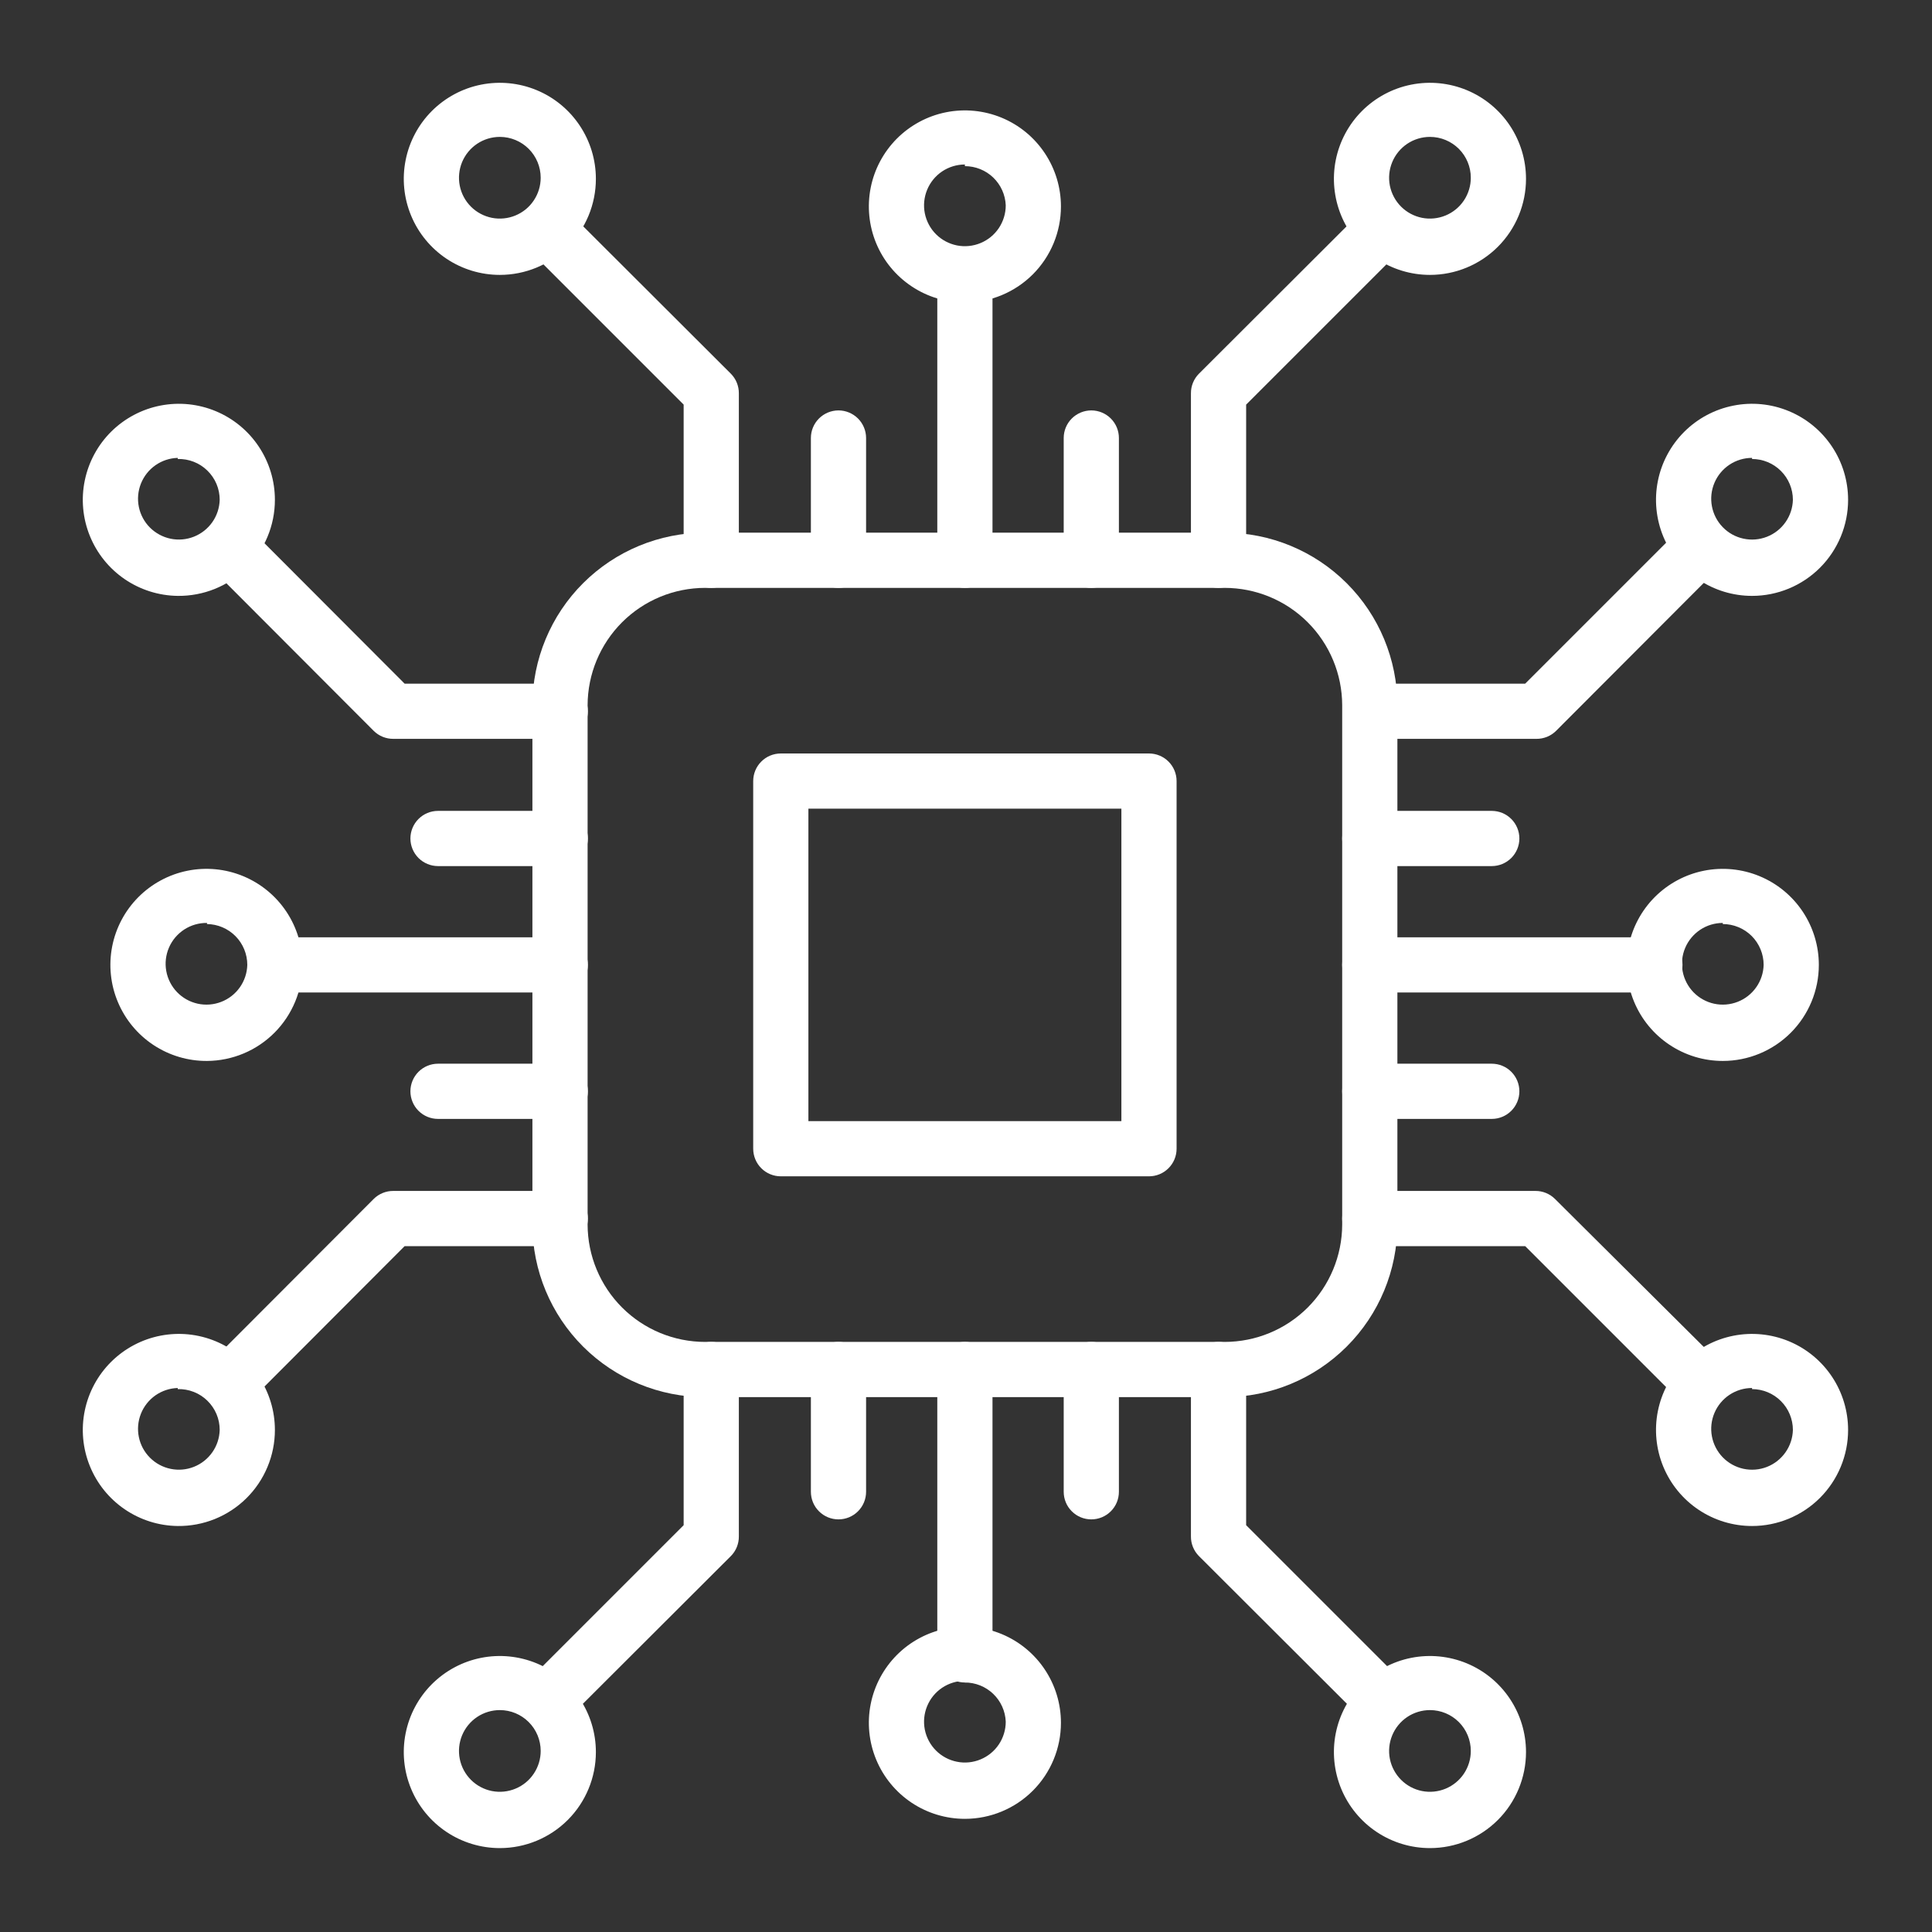
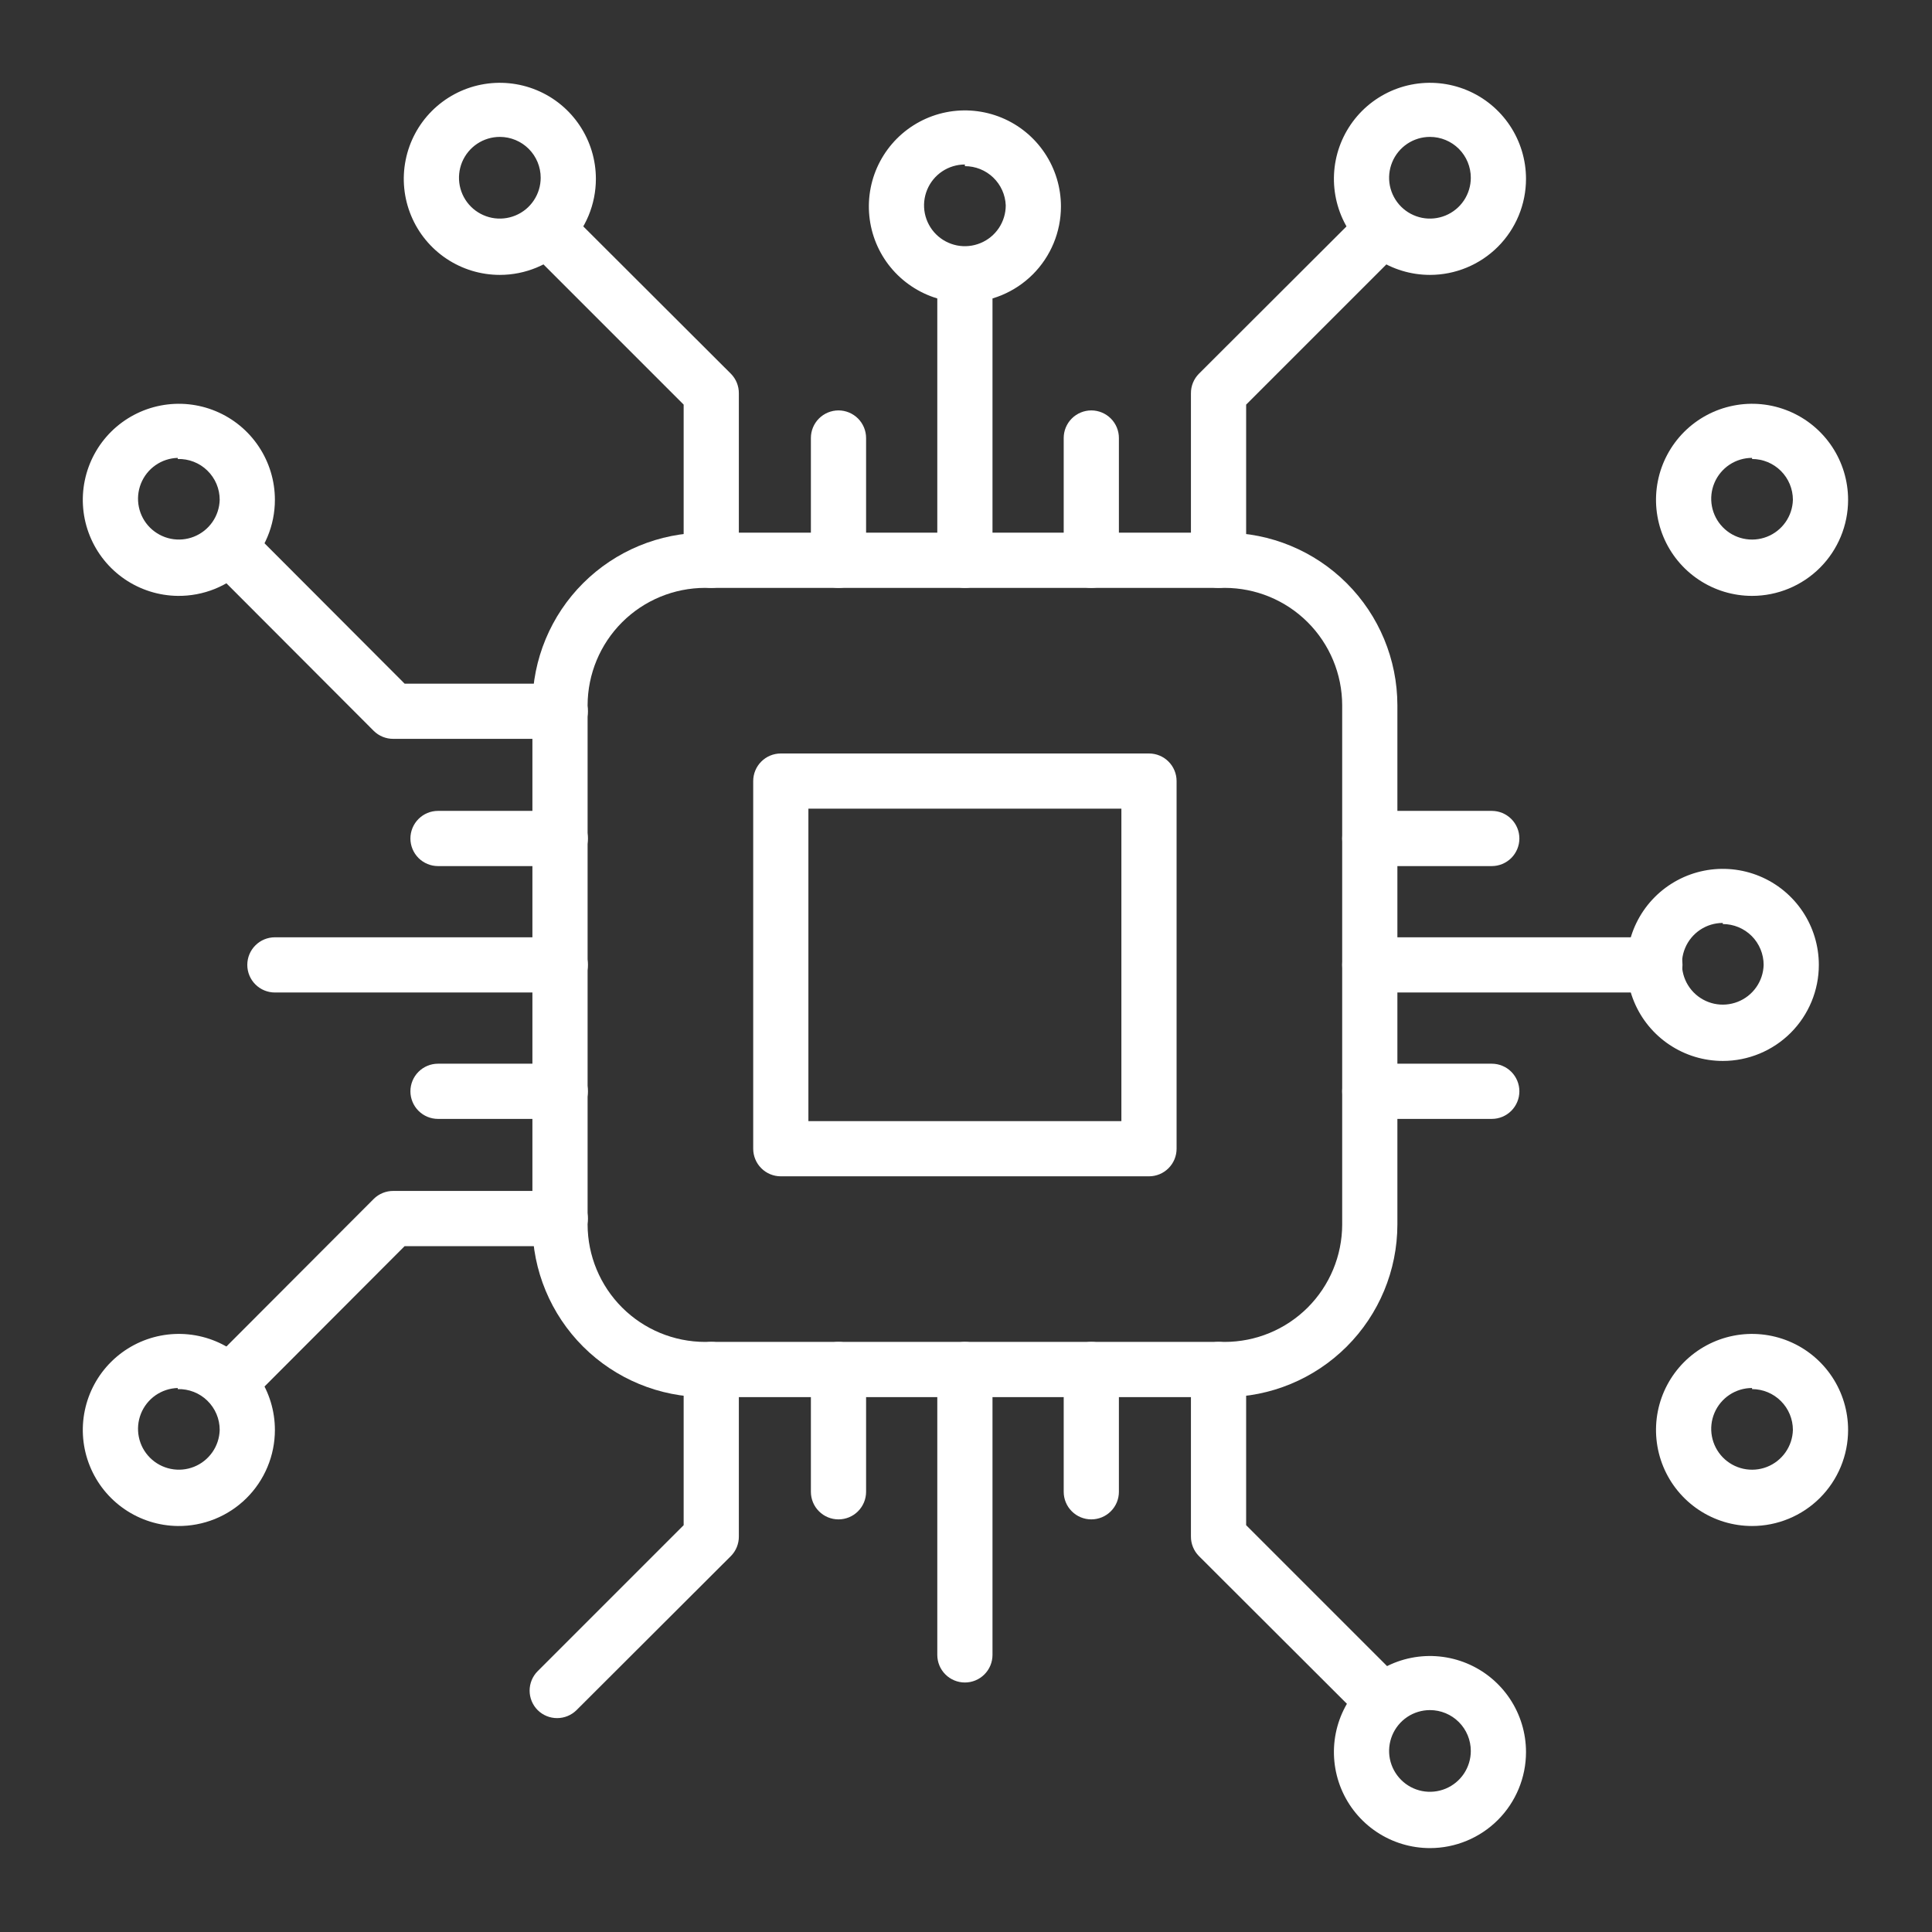
<svg xmlns="http://www.w3.org/2000/svg" width="70" height="70" viewBox="0 0 70 70" fill="none">
  <rect x="0" y="0" width="70" height="70" fill="#333333" stroke="none" />
  <path d="M44.37 50.62H25.55C23.892 50.62 22.301 49.962 21.127 48.79C19.953 47.618 19.293 46.029 19.29 44.37V25.55C19.293 23.892 19.953 22.302 21.127 21.13C22.301 19.958 23.892 19.3 25.55 19.3H44.37C46.029 19.3 47.619 19.958 48.793 21.13C49.967 22.302 50.627 23.892 50.63 25.55V44.37C50.627 46.029 49.967 47.618 48.793 48.79C47.619 49.962 46.029 50.62 44.37 50.62ZM25.55 21.3C24.422 21.3 23.34 21.747 22.541 22.544C21.743 23.341 21.293 24.422 21.29 25.55V44.37C21.293 45.498 21.743 46.579 22.541 47.376C23.34 48.173 24.422 48.62 25.55 48.62H44.37C45.498 48.62 46.58 48.173 47.379 47.376C48.177 46.579 48.627 45.498 48.63 44.37V25.55C48.627 24.422 48.177 23.341 47.379 22.544C46.58 21.747 45.498 21.3 44.37 21.3H25.55Z" fill="white" />
  <path d="M41.63 42.62H28.29C28.025 42.62 27.77 42.515 27.583 42.327C27.395 42.14 27.29 41.885 27.29 41.62V28.3C27.29 28.035 27.395 27.78 27.583 27.593C27.77 27.405 28.025 27.3 28.29 27.3H41.63C41.895 27.3 42.15 27.405 42.337 27.593C42.525 27.78 42.63 28.035 42.63 28.3V41.62C42.63 41.885 42.525 42.14 42.337 42.327C42.15 42.515 41.895 42.62 41.63 42.62ZM29.29 40.62H40.63V29.3H29.29V40.62Z" fill="white" />
  <path d="M25.77 21.3C25.505 21.3 25.25 21.195 25.063 21.007C24.875 20.82 24.77 20.565 24.77 20.3V14.66L19.48 9.37C19.316 9.179 19.23 8.933 19.24 8.681C19.25 8.429 19.354 8.19 19.532 8.012C19.71 7.834 19.949 7.73 20.201 7.72C20.453 7.711 20.699 7.796 20.89 7.96L26.48 13.54C26.573 13.633 26.646 13.744 26.696 13.866C26.745 13.988 26.771 14.118 26.77 14.25V20.3C26.77 20.565 26.665 20.82 26.477 21.007C26.29 21.195 26.035 21.3 25.77 21.3Z" fill="white" />
  <path d="M18.11 9.96C17.422 9.96 16.749 9.756 16.177 9.374C15.604 8.991 15.158 8.448 14.895 7.812C14.631 7.176 14.562 6.476 14.697 5.801C14.831 5.126 15.162 4.506 15.649 4.019C16.136 3.533 16.756 3.201 17.431 3.067C18.106 2.933 18.806 3.002 19.442 3.265C20.078 3.528 20.621 3.974 21.003 4.547C21.386 5.119 21.59 5.792 21.59 6.48C21.59 7.403 21.223 8.288 20.571 8.941C19.918 9.593 19.033 9.96 18.11 9.96ZM18.11 4.96C17.817 4.96 17.531 5.047 17.288 5.209C17.044 5.372 16.855 5.603 16.742 5.874C16.631 6.144 16.601 6.442 16.658 6.729C16.715 7.016 16.856 7.28 17.063 7.487C17.27 7.694 17.534 7.834 17.821 7.892C18.108 7.949 18.406 7.919 18.676 7.807C18.947 7.695 19.178 7.506 19.34 7.262C19.503 7.019 19.59 6.733 19.59 6.44C19.59 6.047 19.434 5.671 19.156 5.393C18.879 5.116 18.502 4.96 18.11 4.96Z" fill="white" />
  <path d="M44.15 21.3C43.885 21.3 43.63 21.195 43.443 21.007C43.255 20.82 43.15 20.565 43.15 20.3V14.25C43.149 14.118 43.174 13.988 43.224 13.866C43.274 13.744 43.347 13.633 43.44 13.54L49.03 7.96C49.221 7.796 49.467 7.711 49.719 7.72C49.971 7.73 50.209 7.834 50.388 8.012C50.566 8.19 50.67 8.429 50.68 8.681C50.689 8.933 50.604 9.179 50.44 9.37L45.15 14.66V20.3C45.15 20.565 45.045 20.82 44.857 21.007C44.669 21.195 44.415 21.3 44.15 21.3Z" fill="white" />
  <path d="M51.81 9.96C51.122 9.96 50.449 9.756 49.877 9.374C49.304 8.991 48.858 8.448 48.595 7.812C48.332 7.176 48.263 6.476 48.397 5.801C48.531 5.126 48.863 4.506 49.349 4.019C49.836 3.533 50.456 3.201 51.131 3.067C51.806 2.933 52.506 3.002 53.142 3.265C53.778 3.528 54.321 3.974 54.704 4.547C55.086 5.119 55.29 5.792 55.29 6.48C55.29 7.403 54.923 8.288 54.271 8.941C53.618 9.593 52.733 9.96 51.81 9.96ZM51.81 4.96C51.517 4.96 51.231 5.047 50.988 5.209C50.745 5.372 50.555 5.603 50.443 5.874C50.331 6.144 50.301 6.442 50.358 6.729C50.416 7.016 50.557 7.28 50.764 7.487C50.971 7.694 51.234 7.834 51.521 7.892C51.808 7.949 52.106 7.919 52.377 7.807C52.647 7.695 52.878 7.506 53.041 7.262C53.203 7.019 53.29 6.733 53.29 6.44C53.29 6.047 53.134 5.671 52.857 5.393C52.579 5.116 52.203 4.96 51.81 4.96Z" fill="white" />
  <path d="M30.38 21.3C30.115 21.3 29.86 21.195 29.673 21.007C29.485 20.82 29.38 20.565 29.38 20.3V15.87C29.38 15.605 29.485 15.351 29.673 15.163C29.86 14.976 30.115 14.87 30.38 14.87C30.645 14.87 30.899 14.976 31.087 15.163C31.274 15.351 31.38 15.605 31.38 15.87V20.3C31.38 20.565 31.274 20.82 31.087 21.007C30.899 21.195 30.645 21.3 30.38 21.3Z" fill="white" />
  <path d="M34.96 21.3C34.695 21.3 34.44 21.195 34.253 21.007C34.065 20.82 33.96 20.565 33.96 20.3V9.96C33.96 9.695 34.065 9.44 34.253 9.253C34.44 9.065 34.695 8.96 34.96 8.96C35.225 8.96 35.48 9.065 35.667 9.253C35.855 9.44 35.96 9.695 35.96 9.96V20.3C35.96 20.565 35.855 20.82 35.667 21.007C35.48 21.195 35.225 21.3 34.96 21.3Z" fill="white" />
  <path d="M39.54 21.3C39.275 21.3 39.02 21.195 38.833 21.007C38.645 20.82 38.54 20.565 38.54 20.3V15.87C38.54 15.605 38.645 15.351 38.833 15.163C39.02 14.976 39.275 14.87 39.54 14.87C39.805 14.87 40.06 14.976 40.247 15.163C40.435 15.351 40.54 15.605 40.54 15.87V20.3C40.54 20.565 40.435 20.82 40.247 21.007C40.06 21.195 39.805 21.3 39.54 21.3Z" fill="white" />
  <path d="M34.96 10.96C34.272 10.96 33.599 10.756 33.027 10.373C32.454 9.991 32.008 9.448 31.745 8.812C31.482 8.176 31.413 7.476 31.547 6.801C31.681 6.126 32.013 5.506 32.499 5.019C32.986 4.533 33.606 4.201 34.281 4.067C34.956 3.933 35.656 4.002 36.292 4.265C36.928 4.528 37.471 4.974 37.853 5.547C38.236 6.119 38.44 6.792 38.44 7.48C38.44 8.403 38.073 9.288 37.421 9.941C36.768 10.593 35.883 10.96 34.96 10.96ZM34.96 5.96C34.667 5.96 34.381 6.047 34.138 6.209C33.894 6.372 33.705 6.603 33.593 6.874C33.481 7.144 33.451 7.442 33.508 7.729C33.566 8.016 33.706 8.28 33.913 8.487C34.12 8.694 34.384 8.834 34.671 8.892C34.958 8.949 35.256 8.919 35.526 8.807C35.797 8.695 36.028 8.506 36.191 8.262C36.353 8.019 36.44 7.733 36.44 7.44C36.425 7.058 36.262 6.697 35.986 6.432C35.71 6.167 35.342 6.02 34.96 6.02V5.96Z" fill="white" />
  <path d="M49.73 62.25C49.468 62.249 49.216 62.145 49.03 61.96L43.44 56.38C43.347 56.287 43.274 56.176 43.224 56.054C43.174 55.932 43.149 55.802 43.15 55.67V49.62C43.15 49.355 43.255 49.1 43.443 48.913C43.63 48.725 43.885 48.62 44.15 48.62C44.415 48.62 44.669 48.725 44.857 48.913C45.045 49.1 45.15 49.355 45.15 49.62V55.26L50.44 60.55C50.626 60.737 50.731 60.991 50.731 61.255C50.731 61.519 50.626 61.773 50.44 61.96C50.346 62.053 50.236 62.126 50.114 62.176C49.992 62.226 49.861 62.251 49.73 62.25Z" fill="white" />
  <path d="M51.81 66.96C51.122 66.96 50.449 66.756 49.877 66.374C49.304 65.991 48.858 65.448 48.595 64.812C48.332 64.176 48.263 63.476 48.397 62.801C48.531 62.126 48.863 61.506 49.349 61.019C49.836 60.533 50.456 60.201 51.131 60.067C51.806 59.933 52.506 60.002 53.142 60.265C53.778 60.528 54.321 60.974 54.704 61.547C55.086 62.119 55.29 62.792 55.29 63.48C55.29 64.403 54.923 65.288 54.271 65.941C53.618 66.593 52.733 66.96 51.81 66.96ZM51.81 61.96C51.517 61.96 51.231 62.047 50.988 62.209C50.745 62.372 50.555 62.603 50.443 62.874C50.331 63.144 50.301 63.442 50.358 63.729C50.416 64.016 50.557 64.279 50.764 64.487C50.971 64.694 51.234 64.835 51.521 64.892C51.808 64.949 52.106 64.919 52.377 64.807C52.647 64.695 52.878 64.506 53.041 64.262C53.203 64.019 53.29 63.733 53.29 63.44C53.29 63.047 53.134 62.671 52.857 62.394C52.579 62.116 52.203 61.96 51.81 61.96Z" fill="white" />
  <path d="M20.19 62.25C20.058 62.251 19.928 62.226 19.806 62.176C19.684 62.126 19.573 62.053 19.48 61.96C19.294 61.773 19.189 61.519 19.189 61.255C19.189 60.991 19.294 60.737 19.48 60.55L24.77 55.26V49.62C24.77 49.355 24.875 49.1 25.063 48.913C25.25 48.725 25.505 48.62 25.77 48.62C26.035 48.62 26.29 48.725 26.477 48.913C26.665 49.1 26.77 49.355 26.77 49.62V55.67C26.771 55.802 26.745 55.932 26.696 56.054C26.646 56.176 26.573 56.287 26.48 56.38L20.89 61.96C20.704 62.145 20.452 62.249 20.19 62.25Z" fill="white" />
-   <path d="M18.11 66.96C17.422 66.96 16.749 66.756 16.177 66.374C15.604 65.991 15.158 65.448 14.895 64.812C14.631 64.176 14.562 63.476 14.697 62.801C14.831 62.126 15.162 61.506 15.649 61.019C16.136 60.533 16.756 60.201 17.431 60.067C18.106 59.933 18.806 60.002 19.442 60.265C20.078 60.528 20.621 60.974 21.003 61.547C21.386 62.119 21.59 62.792 21.59 63.48C21.59 64.403 21.223 65.288 20.571 65.941C19.918 66.593 19.033 66.96 18.11 66.96ZM18.11 61.96C17.817 61.96 17.531 62.047 17.288 62.209C17.044 62.372 16.855 62.603 16.742 62.874C16.631 63.144 16.601 63.442 16.658 63.729C16.715 64.016 16.856 64.279 17.063 64.487C17.27 64.694 17.534 64.835 17.821 64.892C18.108 64.949 18.406 64.919 18.676 64.807C18.947 64.695 19.178 64.506 19.34 64.262C19.503 64.019 19.59 63.733 19.59 63.44C19.59 63.047 19.434 62.671 19.156 62.394C18.879 62.116 18.502 61.96 18.11 61.96Z" fill="white" />
  <path d="M39.54 55.05C39.275 55.05 39.02 54.945 38.833 54.757C38.645 54.57 38.54 54.315 38.54 54.05V49.62C38.54 49.355 38.645 49.1 38.833 48.913C39.02 48.725 39.275 48.62 39.54 48.62C39.805 48.62 40.06 48.725 40.247 48.913C40.435 49.1 40.54 49.355 40.54 49.62V54.05C40.54 54.181 40.514 54.312 40.464 54.433C40.414 54.554 40.34 54.664 40.247 54.757C40.154 54.85 40.044 54.924 39.923 54.974C39.801 55.024 39.671 55.05 39.54 55.05Z" fill="white" />
  <path d="M34.96 60.96C34.695 60.96 34.44 60.855 34.253 60.667C34.065 60.48 33.96 60.225 33.96 59.96V49.62C33.96 49.355 34.065 49.1 34.253 48.913C34.44 48.725 34.695 48.62 34.96 48.62C35.225 48.62 35.48 48.725 35.667 48.913C35.855 49.1 35.96 49.355 35.96 49.62V59.96C35.96 60.225 35.855 60.48 35.667 60.667C35.48 60.855 35.225 60.96 34.96 60.96Z" fill="white" />
  <path d="M30.38 55.05C30.115 55.05 29.86 54.945 29.673 54.757C29.485 54.57 29.38 54.315 29.38 54.05V49.62C29.38 49.355 29.485 49.1 29.673 48.913C29.86 48.725 30.115 48.62 30.38 48.62C30.645 48.62 30.899 48.725 31.087 48.913C31.274 49.1 31.38 49.355 31.38 49.62V54.05C31.38 54.181 31.354 54.312 31.304 54.433C31.253 54.554 31.18 54.664 31.087 54.757C30.994 54.85 30.884 54.924 30.763 54.974C30.641 55.024 30.511 55.05 30.38 55.05Z" fill="white" />
-   <path d="M34.96 65.9C34.272 65.9 33.599 65.696 33.027 65.314C32.454 64.931 32.008 64.388 31.745 63.752C31.482 63.116 31.413 62.416 31.547 61.741C31.681 61.066 32.013 60.446 32.499 59.959C32.986 59.472 33.606 59.141 34.281 59.007C34.956 58.873 35.656 58.941 36.292 59.205C36.928 59.468 37.471 59.914 37.853 60.487C38.236 61.059 38.44 61.732 38.44 62.42C38.44 63.343 38.073 64.228 37.421 64.881C36.768 65.533 35.883 65.9 34.96 65.9ZM34.96 60.9C34.667 60.9 34.381 60.987 34.138 61.149C33.894 61.312 33.705 61.543 33.593 61.814C33.481 62.084 33.451 62.382 33.508 62.669C33.566 62.956 33.706 63.219 33.913 63.426C34.12 63.633 34.384 63.774 34.671 63.831C34.958 63.889 35.256 63.859 35.526 63.747C35.797 63.635 36.028 63.446 36.191 63.202C36.353 62.959 36.44 62.673 36.44 62.38C36.425 61.998 36.262 61.637 35.986 61.372C35.71 61.107 35.342 60.96 34.96 60.96V60.9Z" fill="white" />
-   <path d="M55.67 26.77H49.67C49.405 26.77 49.15 26.665 48.963 26.477C48.775 26.29 48.67 26.035 48.67 25.77C48.67 25.505 48.775 25.25 48.963 25.063C49.15 24.875 49.405 24.77 49.67 24.77H55.26L60.55 19.48C60.741 19.316 60.987 19.23 61.239 19.24C61.491 19.25 61.729 19.354 61.907 19.532C62.086 19.71 62.19 19.949 62.2 20.201C62.209 20.453 62.124 20.699 61.96 20.89L56.38 26.48C56.286 26.573 56.176 26.646 56.054 26.696C55.932 26.745 55.801 26.771 55.67 26.77Z" fill="white" />
  <path d="M63.48 21.59C62.792 21.59 62.119 21.386 61.547 21.003C60.974 20.621 60.528 20.078 60.265 19.442C60.002 18.806 59.933 18.106 60.067 17.431C60.201 16.756 60.533 16.136 61.019 15.649C61.506 15.162 62.126 14.831 62.801 14.697C63.476 14.562 64.176 14.631 64.812 14.895C65.448 15.158 65.991 15.604 66.374 16.177C66.756 16.749 66.96 17.422 66.96 18.11C66.96 19.033 66.593 19.918 65.941 20.571C65.288 21.223 64.403 21.59 63.48 21.59ZM63.48 16.59C63.189 16.59 62.904 16.676 62.662 16.837C62.42 16.998 62.23 17.227 62.117 17.495C62.004 17.763 61.972 18.058 62.026 18.344C62.08 18.63 62.217 18.894 62.42 19.102C62.623 19.311 62.883 19.455 63.167 19.516C63.452 19.578 63.748 19.554 64.019 19.448C64.29 19.343 64.524 19.159 64.691 18.921C64.859 18.683 64.952 18.401 64.96 18.11C64.96 17.717 64.804 17.341 64.526 17.063C64.249 16.786 63.873 16.63 63.48 16.63V16.59Z" fill="white" />
-   <path d="M61.25 50.73C60.987 50.729 60.736 50.625 60.55 50.44L55.26 45.15H49.63C49.365 45.15 49.11 45.045 48.923 44.857C48.735 44.669 48.63 44.415 48.63 44.15C48.63 43.885 48.735 43.63 48.923 43.443C49.11 43.255 49.365 43.15 49.63 43.15H55.63C55.761 43.149 55.892 43.174 56.014 43.224C56.136 43.274 56.246 43.347 56.34 43.44L61.96 49.03C62.146 49.217 62.251 49.471 62.251 49.735C62.251 49.999 62.146 50.253 61.96 50.44C61.866 50.533 61.756 50.606 61.634 50.656C61.512 50.706 61.382 50.731 61.25 50.73Z" fill="white" />
  <path d="M63.48 55.29C62.792 55.29 62.119 55.086 61.547 54.704C60.974 54.321 60.528 53.778 60.265 53.142C60.002 52.506 59.933 51.806 60.067 51.131C60.201 50.456 60.533 49.836 61.019 49.349C61.506 48.863 62.126 48.531 62.801 48.397C63.476 48.263 64.176 48.332 64.812 48.595C65.448 48.858 65.991 49.304 66.374 49.877C66.756 50.449 66.96 51.122 66.96 51.81C66.96 52.733 66.593 53.618 65.941 54.271C65.288 54.923 64.403 55.29 63.48 55.29ZM63.48 50.29C63.189 50.29 62.904 50.376 62.662 50.537C62.42 50.698 62.23 50.927 62.117 51.195C62.004 51.463 61.972 51.758 62.026 52.044C62.08 52.33 62.217 52.594 62.42 52.803C62.623 53.011 62.883 53.155 63.167 53.217C63.452 53.278 63.748 53.255 64.019 53.149C64.29 53.043 64.524 52.859 64.691 52.621C64.859 52.383 64.952 52.101 64.96 51.81C64.96 51.418 64.804 51.041 64.526 50.764C64.249 50.486 63.873 50.33 63.48 50.33V50.29Z" fill="white" />
  <path d="M54.05 31.38H49.63C49.365 31.38 49.11 31.274 48.923 31.087C48.735 30.899 48.63 30.645 48.63 30.38C48.63 30.115 48.735 29.86 48.923 29.673C49.11 29.485 49.365 29.38 49.63 29.38H54.05C54.315 29.38 54.569 29.485 54.757 29.673C54.944 29.86 55.05 30.115 55.05 30.38C55.05 30.645 54.944 30.899 54.757 31.087C54.569 31.274 54.315 31.38 54.05 31.38Z" fill="white" />
  <path d="M59.96 35.96H49.63C49.365 35.96 49.11 35.855 48.923 35.667C48.735 35.48 48.63 35.225 48.63 34.96C48.63 34.695 48.735 34.44 48.923 34.253C49.11 34.065 49.365 33.96 49.63 33.96H59.96C60.225 33.96 60.48 34.065 60.667 34.253C60.855 34.44 60.96 34.695 60.96 34.96C60.96 35.225 60.855 35.48 60.667 35.667C60.48 35.855 60.225 35.96 59.96 35.96Z" fill="white" />
  <path d="M54.05 40.54H49.63C49.365 40.54 49.11 40.435 48.923 40.247C48.735 40.06 48.63 39.805 48.63 39.54C48.63 39.275 48.735 39.02 48.923 38.833C49.11 38.645 49.365 38.54 49.63 38.54H54.05C54.315 38.54 54.569 38.645 54.757 38.833C54.944 39.02 55.05 39.275 55.05 39.54C55.05 39.805 54.944 40.06 54.757 40.247C54.569 40.435 54.315 40.54 54.05 40.54Z" fill="white" />
  <path d="M62.42 38.44C61.732 38.44 61.059 38.236 60.487 37.853C59.914 37.471 59.468 36.928 59.205 36.292C58.941 35.656 58.873 34.956 59.007 34.281C59.141 33.606 59.472 32.986 59.959 32.499C60.446 32.013 61.066 31.681 61.741 31.547C62.416 31.413 63.116 31.482 63.752 31.745C64.388 32.008 64.931 32.454 65.314 33.027C65.696 33.599 65.9 34.272 65.9 34.96C65.9 35.883 65.533 36.768 64.881 37.421C64.228 38.073 63.343 38.44 62.42 38.44ZM62.42 33.44C62.129 33.44 61.844 33.526 61.602 33.687C61.36 33.848 61.17 34.077 61.057 34.345C60.944 34.613 60.912 34.908 60.966 35.194C61.02 35.48 61.157 35.744 61.36 35.953C61.563 36.161 61.823 36.305 62.108 36.367C62.392 36.428 62.688 36.404 62.959 36.298C63.23 36.193 63.464 36.009 63.631 35.771C63.799 35.533 63.892 35.251 63.9 34.96C63.9 34.568 63.744 34.191 63.467 33.913C63.189 33.636 62.812 33.48 62.42 33.48V33.44Z" fill="white" />
  <path d="M8.67 50.73C8.538 50.731 8.408 50.706 8.286 50.656C8.164 50.606 8.053 50.533 7.96 50.44C7.774 50.253 7.669 49.999 7.669 49.735C7.669 49.471 7.774 49.217 7.96 49.03L13.54 43.44C13.633 43.347 13.744 43.274 13.866 43.224C13.988 43.174 14.118 43.149 14.25 43.15H20.3C20.565 43.15 20.82 43.255 21.007 43.443C21.195 43.63 21.3 43.885 21.3 44.15C21.3 44.415 21.195 44.669 21.007 44.857C20.82 45.045 20.565 45.15 20.3 45.15H14.66L9.38 50.44C9.287 50.533 9.176 50.606 9.054 50.656C8.932 50.706 8.802 50.731 8.67 50.73Z" fill="white" />
  <path d="M6.44 55.29C5.753 55.282 5.085 55.071 4.518 54.684C3.951 54.297 3.511 53.751 3.254 53.114C2.996 52.478 2.933 51.779 3.072 51.107C3.211 50.435 3.545 49.818 4.033 49.336C4.522 48.853 5.142 48.525 5.816 48.394C6.49 48.263 7.187 48.334 7.821 48.599C8.454 48.864 8.996 49.309 9.376 49.881C9.757 50.452 9.96 51.123 9.96 51.81C9.96 52.27 9.869 52.726 9.691 53.151C9.514 53.576 9.254 53.961 8.927 54.285C8.599 54.609 8.211 54.864 7.784 55.037C7.357 55.209 6.9 55.295 6.44 55.29ZM6.44 50.29C6.151 50.298 5.87 50.391 5.633 50.556C5.396 50.722 5.213 50.953 5.106 51.222C4.999 51.491 4.973 51.785 5.031 52.068C5.089 52.352 5.229 52.611 5.434 52.816C5.639 53.021 5.899 53.161 6.182 53.219C6.465 53.278 6.759 53.252 7.028 53.145C7.297 53.038 7.528 52.854 7.694 52.617C7.86 52.38 7.952 52.099 7.96 51.81C7.96 51.612 7.921 51.416 7.844 51.234C7.767 51.052 7.654 50.887 7.512 50.749C7.371 50.611 7.203 50.503 7.019 50.431C6.834 50.359 6.638 50.325 6.44 50.33V50.29Z" fill="white" />
  <path d="M20.3 26.77H14.25C14.118 26.771 13.988 26.745 13.866 26.696C13.744 26.646 13.633 26.573 13.54 26.48L7.96 20.89C7.774 20.703 7.669 20.449 7.669 20.185C7.669 19.921 7.774 19.667 7.96 19.48C8.053 19.386 8.164 19.312 8.285 19.261C8.407 19.21 8.538 19.184 8.67 19.184C8.802 19.184 8.933 19.21 9.055 19.261C9.176 19.312 9.287 19.386 9.38 19.48L14.66 24.77H20.3C20.565 24.77 20.82 24.875 21.007 25.063C21.195 25.25 21.3 25.505 21.3 25.77C21.3 26.035 21.195 26.29 21.007 26.477C20.82 26.665 20.565 26.77 20.3 26.77Z" fill="white" />
  <path d="M6.44 21.59C5.753 21.582 5.085 21.371 4.518 20.984C3.951 20.597 3.511 20.051 3.254 19.414C2.996 18.778 2.933 18.079 3.072 17.407C3.211 16.734 3.545 16.118 4.033 15.635C4.522 15.153 5.142 14.825 5.816 14.694C6.49 14.563 7.187 14.634 7.821 14.899C8.454 15.163 8.996 15.609 9.376 16.181C9.757 16.752 9.96 17.423 9.96 18.11C9.96 18.57 9.869 19.026 9.691 19.451C9.514 19.876 9.254 20.261 8.927 20.585C8.599 20.909 8.211 21.164 7.784 21.337C7.357 21.509 6.9 21.595 6.44 21.59ZM6.44 16.59C6.151 16.598 5.87 16.69 5.633 16.856C5.396 17.021 5.213 17.253 5.106 17.522C4.999 17.791 4.973 18.085 5.031 18.368C5.089 18.651 5.229 18.911 5.434 19.116C5.639 19.32 5.899 19.46 6.182 19.519C6.465 19.577 6.759 19.551 7.028 19.444C7.297 19.337 7.528 19.154 7.694 18.917C7.86 18.68 7.952 18.399 7.96 18.11C7.96 17.912 7.921 17.716 7.844 17.534C7.767 17.352 7.654 17.187 7.512 17.049C7.371 16.911 7.203 16.803 7.019 16.731C6.834 16.659 6.638 16.625 6.44 16.63V16.59Z" fill="white" />
  <path d="M20.3 40.54H15.87C15.605 40.54 15.351 40.435 15.163 40.247C14.976 40.06 14.87 39.805 14.87 39.54C14.87 39.275 14.976 39.02 15.163 38.833C15.351 38.645 15.605 38.54 15.87 38.54H20.3C20.565 38.54 20.82 38.645 21.007 38.833C21.195 39.02 21.3 39.275 21.3 39.54C21.3 39.805 21.195 40.06 21.007 40.247C20.82 40.435 20.565 40.54 20.3 40.54Z" fill="white" />
  <path d="M20.3 35.96H9.96C9.695 35.96 9.44 35.855 9.253 35.667C9.065 35.48 8.96 35.225 8.96 34.96C8.96 34.695 9.065 34.44 9.253 34.253C9.44 34.065 9.695 33.96 9.96 33.96H20.3C20.565 33.96 20.82 34.065 21.007 34.253C21.195 34.44 21.3 34.695 21.3 34.96C21.3 35.225 21.195 35.48 21.007 35.667C20.82 35.855 20.565 35.96 20.3 35.96Z" fill="white" />
  <path d="M20.3 31.38H15.87C15.605 31.38 15.351 31.274 15.163 31.087C14.976 30.899 14.87 30.645 14.87 30.38C14.87 30.115 14.976 29.86 15.163 29.673C15.351 29.485 15.605 29.38 15.87 29.38H20.3C20.565 29.38 20.82 29.485 21.007 29.673C21.195 29.86 21.3 30.115 21.3 30.38C21.3 30.645 21.195 30.899 21.007 31.087C20.82 31.274 20.565 31.38 20.3 31.38Z" fill="white" />
-   <path d="M7.5 38.44C6.811 38.444 6.136 38.243 5.561 37.863C4.986 37.483 4.537 36.941 4.271 36.306C4.004 35.67 3.932 34.97 4.064 34.293C4.196 33.617 4.526 32.995 5.012 32.506C5.498 32.018 6.118 31.684 6.794 31.548C7.469 31.412 8.17 31.48 8.807 31.743C9.444 32.006 9.989 32.452 10.372 33.025C10.755 33.597 10.96 34.271 10.96 34.96C10.96 35.879 10.596 36.762 9.948 37.414C9.3 38.066 8.419 38.435 7.5 38.44ZM7.5 33.44C7.208 33.436 6.922 33.519 6.677 33.677C6.432 33.836 6.239 34.063 6.123 34.331C6.007 34.599 5.972 34.895 6.024 35.182C6.076 35.469 6.211 35.735 6.413 35.945C6.615 36.156 6.875 36.301 7.16 36.365C7.445 36.428 7.742 36.405 8.014 36.3C8.287 36.195 8.522 36.011 8.69 35.773C8.858 35.535 8.952 35.252 8.96 34.96C8.96 34.571 8.807 34.197 8.534 33.92C8.26 33.643 7.889 33.485 7.5 33.48V33.44Z" fill="white" />
</svg>